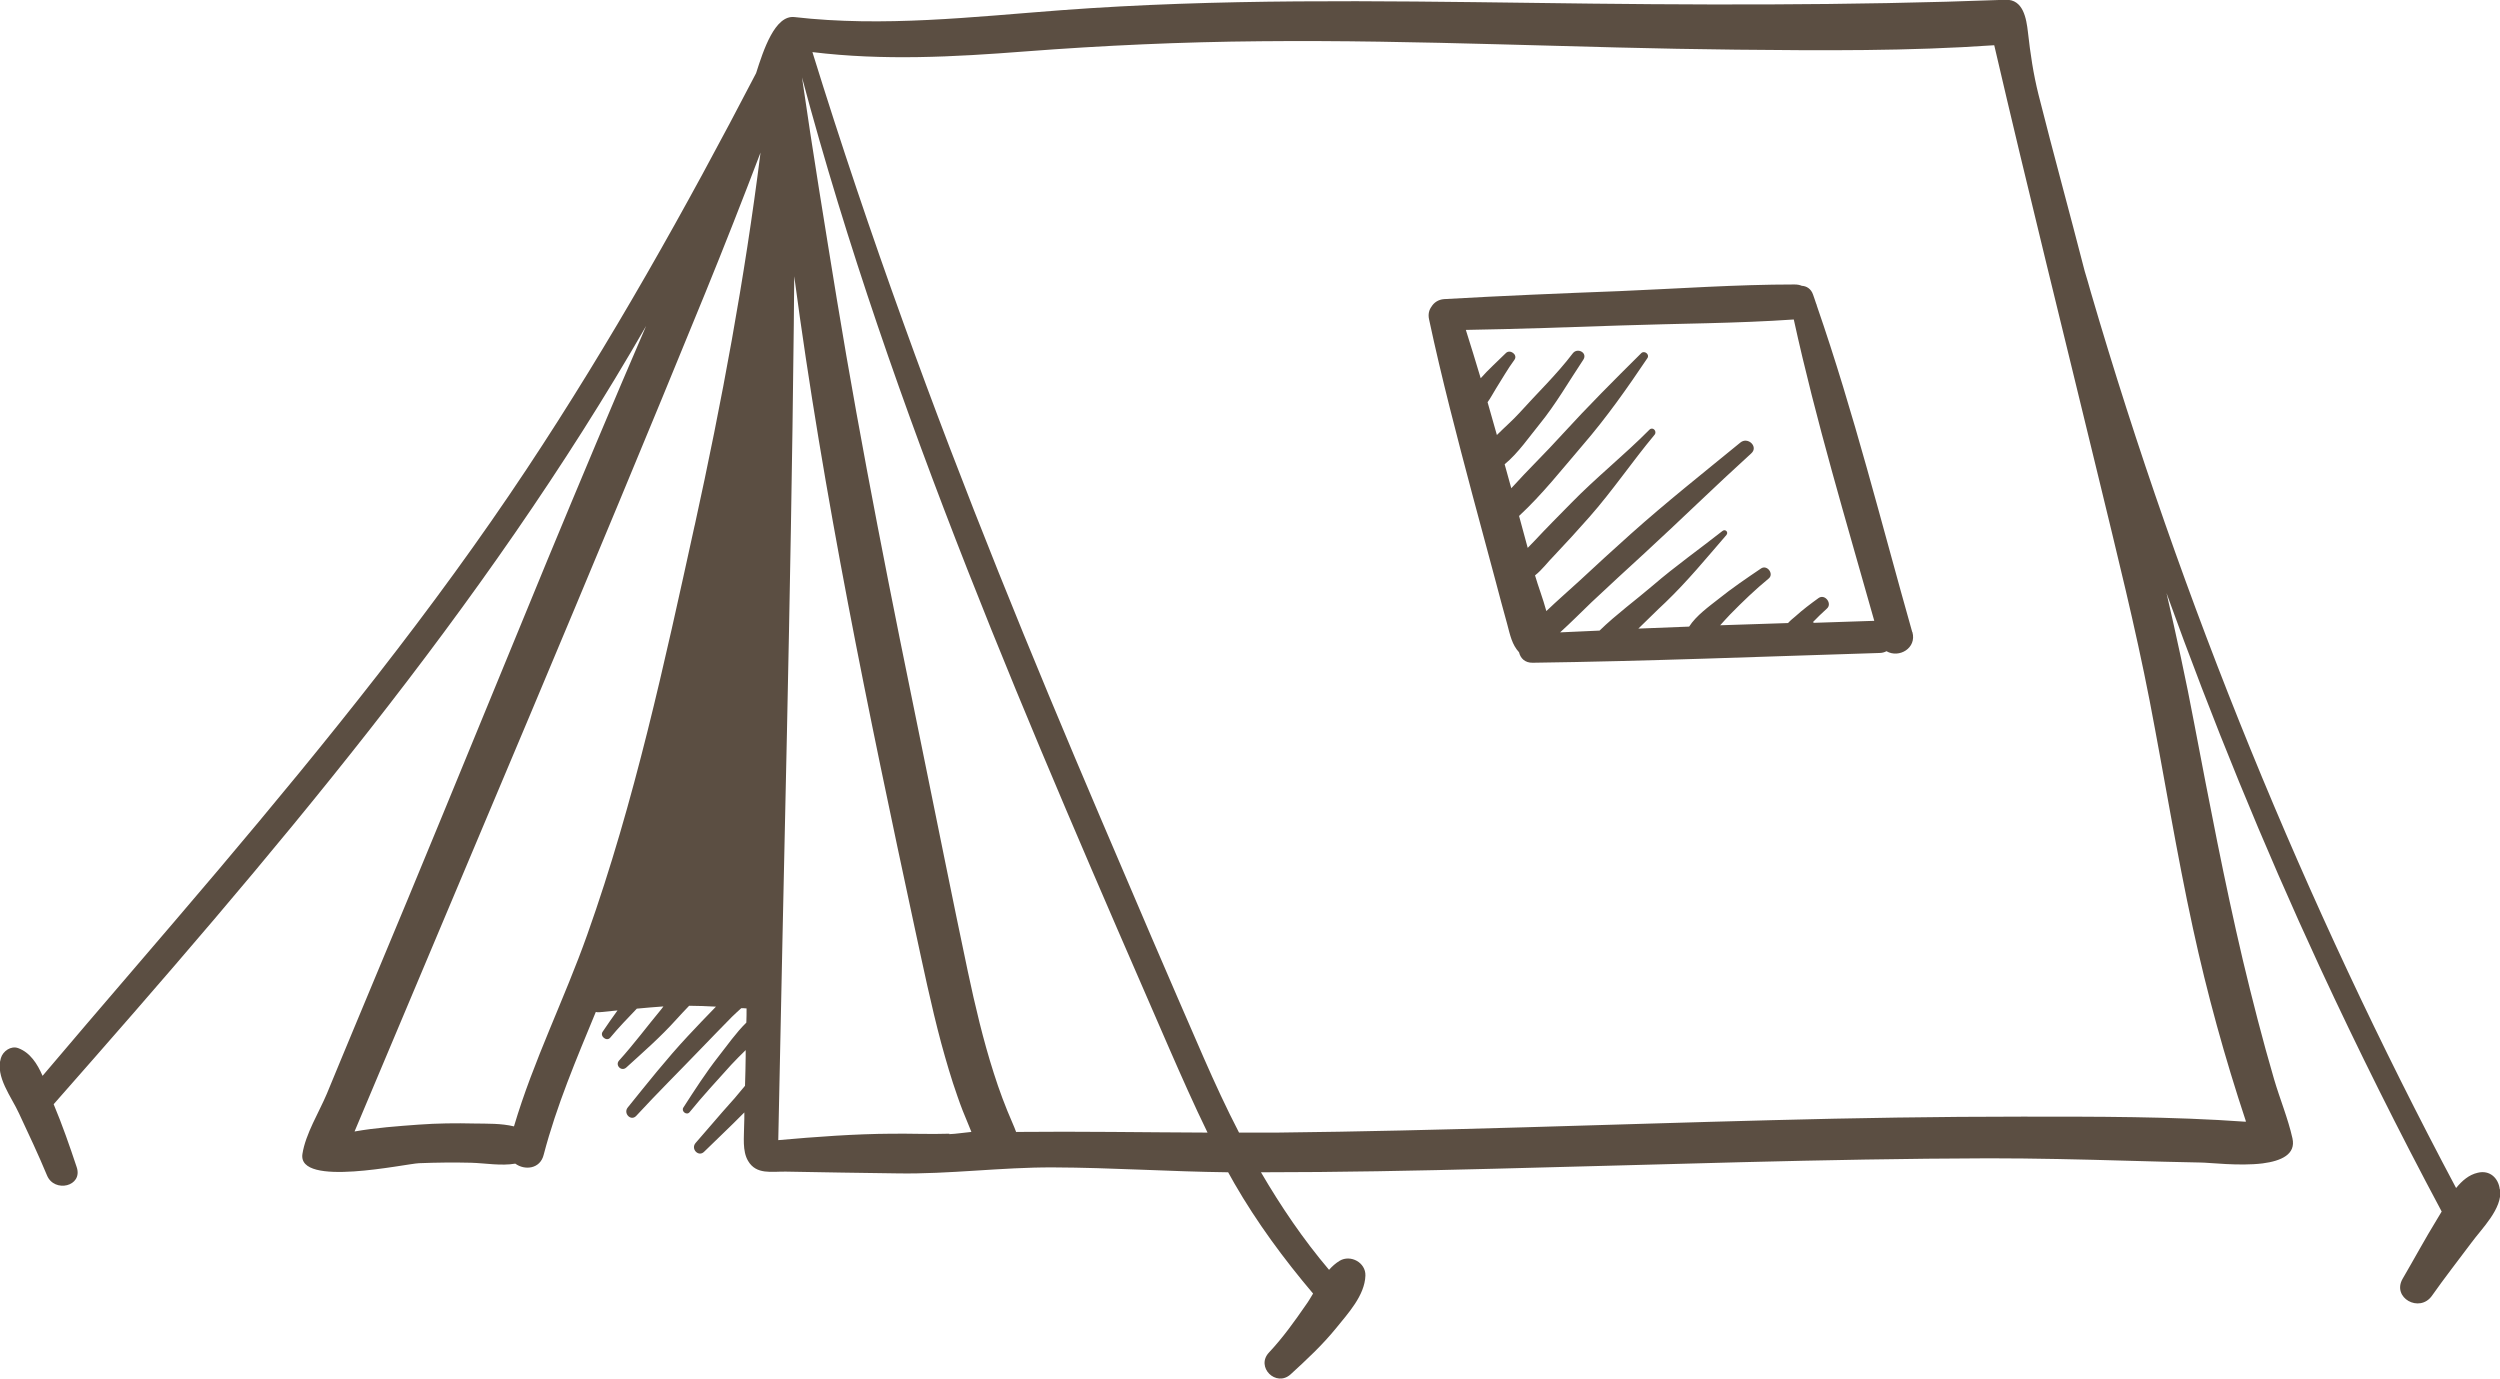
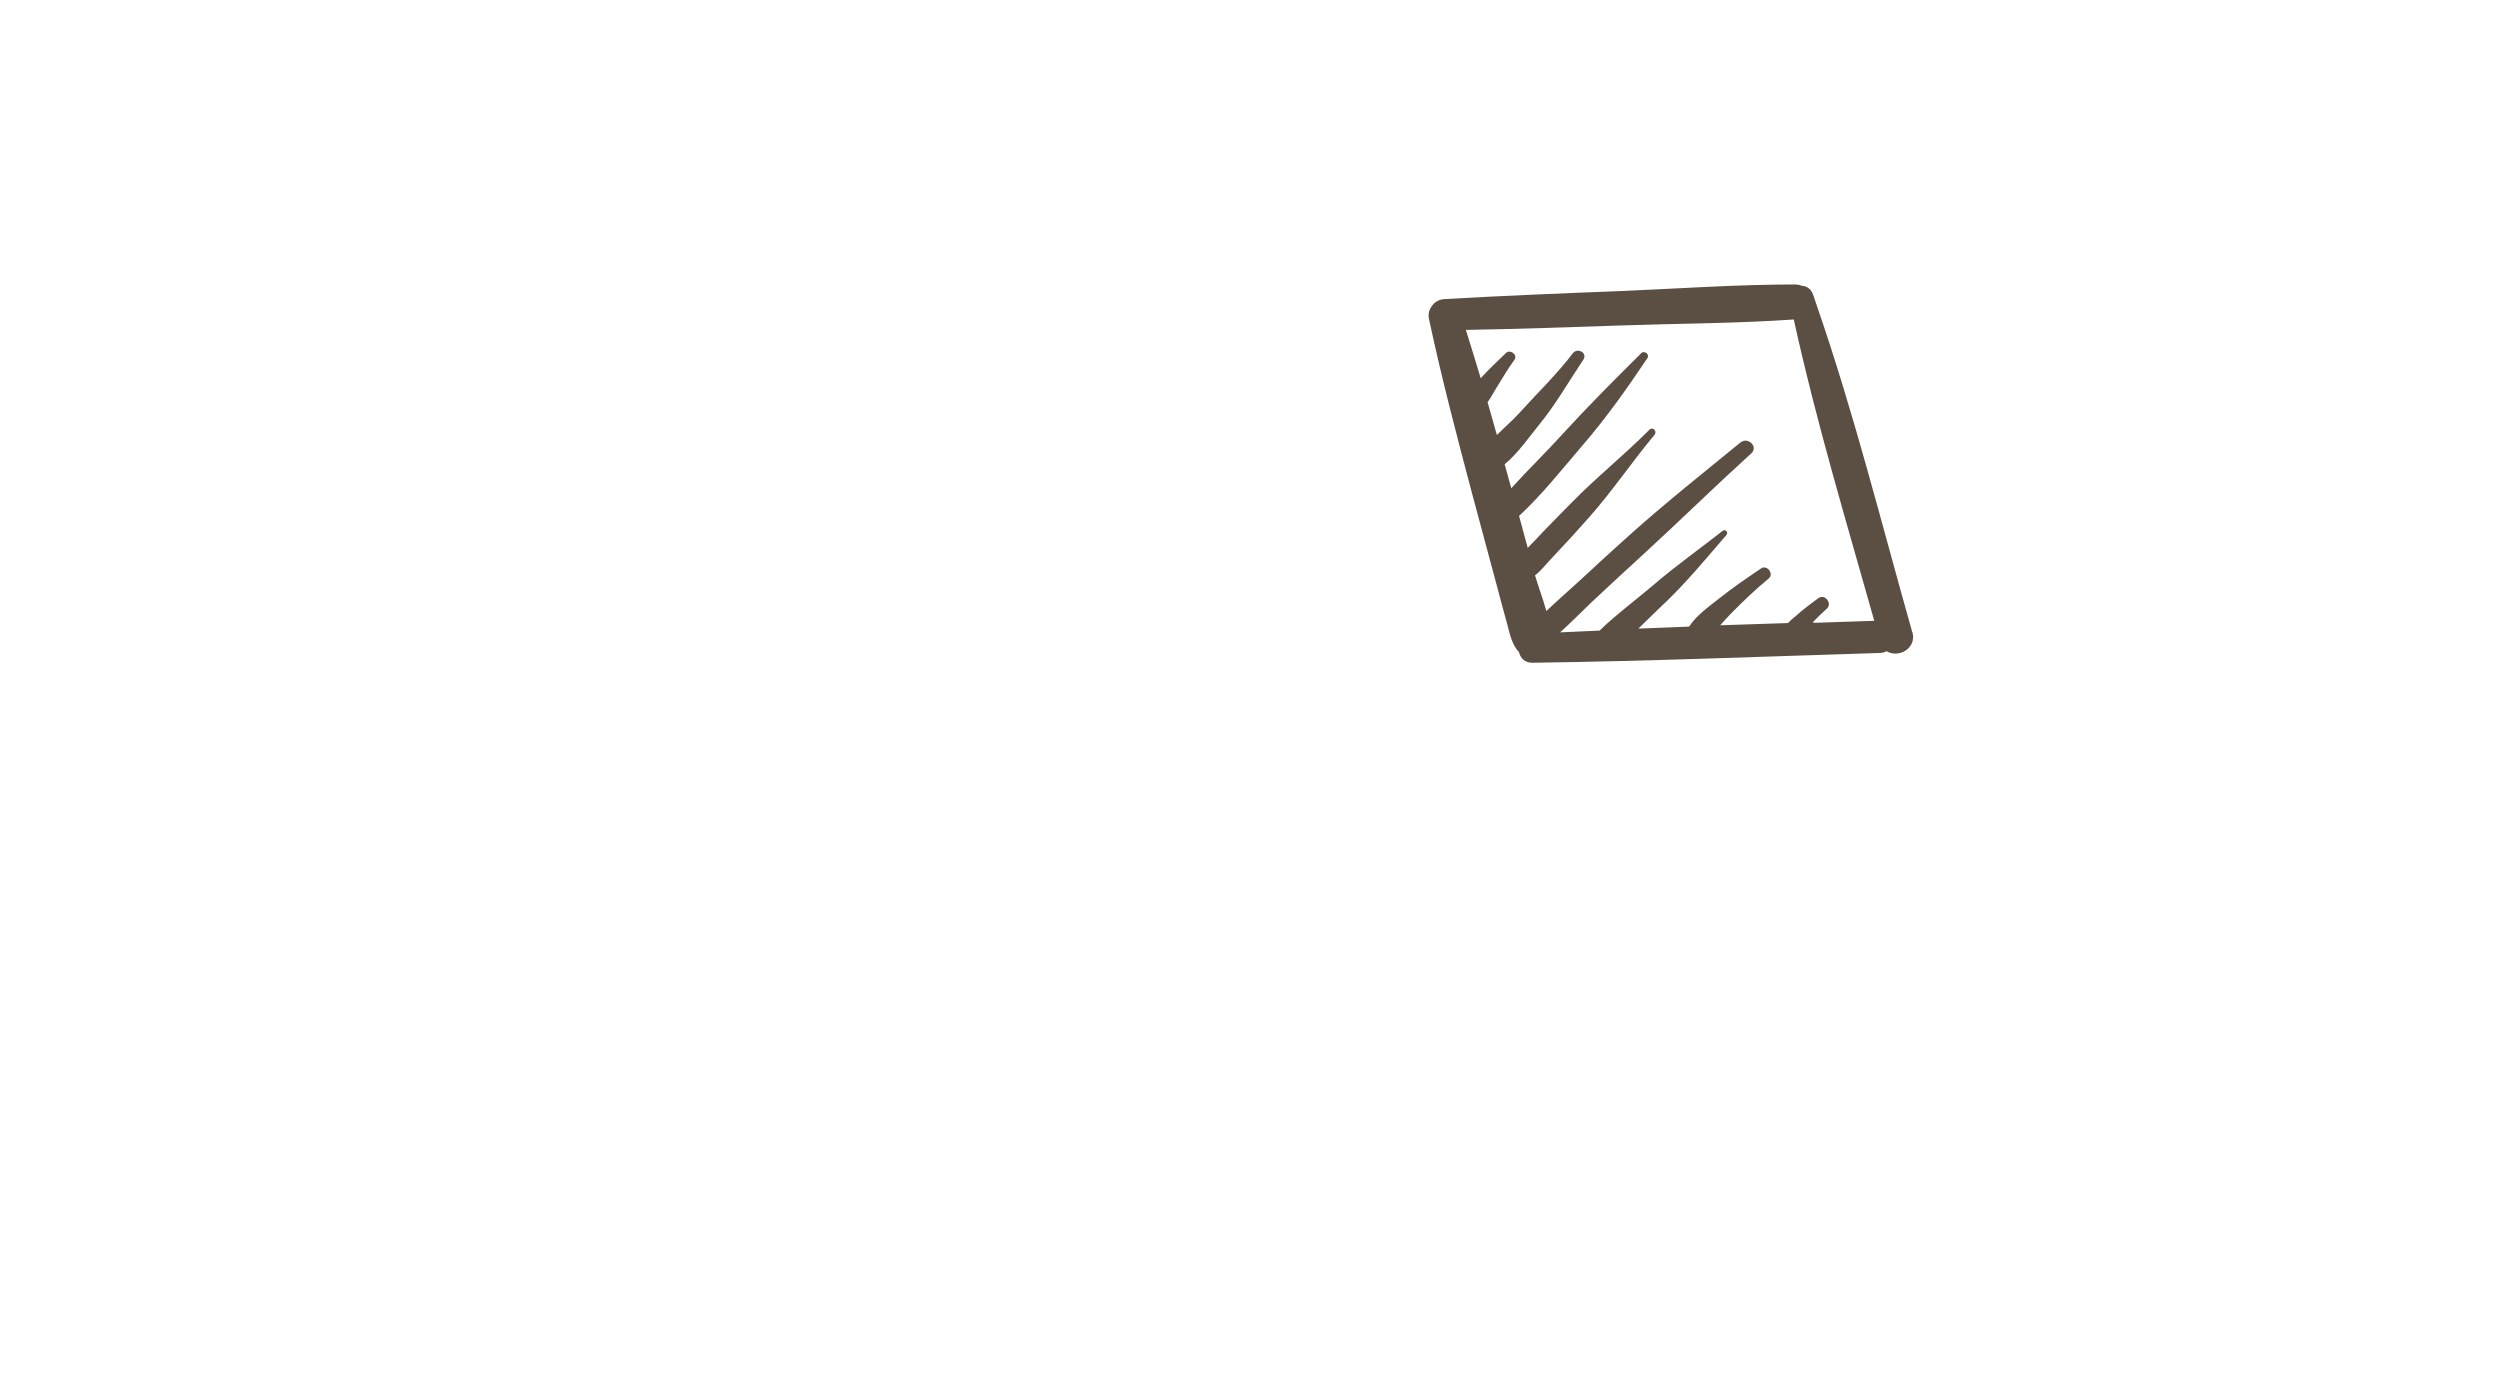
<svg xmlns="http://www.w3.org/2000/svg" id="_レイヤー_2" data-name="レイヤー 2" viewBox="0 0 112.75 62.18">
  <defs>
    <style>
      .cls-1 {
        fill: #5b4e42;
      }
    </style>
  </defs>
  <g id="_レイヤー_1-2" data-name="レイヤー 1">
    <g>
-       <path class="cls-1" d="M112.74,53.64c-.06-.51-.45-.88-.99-.75-.4,.09-.71,.36-.98,.69-6.84-12.86-12.38-26.41-16.47-40.39-.09-.32-.18-.64-.28-.96-.68-2.65-1.41-5.29-2.08-7.95-.24-.96-.37-1.85-.48-2.83-.07-.61-.21-1.49-1.01-1.46-7.11,.27-14.19,.24-21.3,.14-7.09-.09-14.2-.2-21.29,.33-3.99,.3-8.03,.77-12.03,.31-.88-.1-1.4,1.49-1.73,2.53-3.17,6.1-6.55,12.13-10.35,17.86-4.21,6.35-8.99,12.26-13.9,18.07-2.63,3.11-5.3,6.18-7.93,9.29-.24-.55-.56-1.05-1.1-1.25-.33-.12-.69,.14-.78,.45-.26,.84,.48,1.75,.82,2.5,.43,.92,.87,1.85,1.26,2.79,.33,.8,1.63,.5,1.34-.37-.32-.96-.65-1.91-1.04-2.84C12.15,38.75,21.79,27.5,29.14,14.7c-1.51,3.5-2.98,7.01-4.44,10.53-2.11,5.11-4.2,10.24-6.32,15.35-.81,1.94-1.62,3.89-2.43,5.83-.4,.97-.81,1.94-1.21,2.92-.35,.83-.96,1.81-1.1,2.71-.24,1.53,4.67,.44,5.26,.42,.78-.03,1.57-.04,2.35-.02,.65,.02,1.35,.15,1.99,.04,.42,.31,1.12,.25,1.28-.4,.58-2.22,1.48-4.33,2.35-6.44,.06,.01,.11,.02,.18,.01,.27-.03,.53-.05,.8-.08-.23,.31-.45,.64-.67,.96-.14,.2,.18,.46,.34,.27,.38-.46,.79-.88,1.2-1.31,.4-.04,.8-.07,1.2-.1-.03,.04-.06,.08-.09,.12-.64,.77-1.24,1.58-1.91,2.32-.19,.21,.1,.51,.32,.32,.78-.71,1.55-1.38,2.26-2.17,.17-.19,.37-.4,.58-.62,.4,0,.81,.02,1.21,.04-.43,.44-.85,.88-1.27,1.33-.96,1.03-1.83,2.13-2.71,3.22-.21,.26,.14,.63,.38,.38,.95-1.03,1.94-2.01,2.91-3.02,.47-.49,.94-.97,1.41-1.45,.13-.13,.28-.26,.42-.39,.08,0,.16,0,.24,.01,0,.21,0,.42-.01,.64-.47,.46-.87,1.04-1.25,1.52-.58,.74-1.08,1.52-1.59,2.31-.11,.17,.15,.37,.28,.21,.6-.74,1.25-1.44,1.88-2.14,.2-.22,.43-.44,.65-.66,0,.09,0,.19,0,.28,0,.44-.02,.89-.03,1.33-.22,.25-.42,.52-.62,.73-.55,.61-1.07,1.24-1.61,1.85-.23,.27,.14,.65,.39,.39,.58-.57,1.18-1.13,1.75-1.71,.02-.02,.04-.04,.06-.06,0,.2,0,.39-.01,.59,0,.5-.09,1.15,.18,1.6,.37,.63,1.06,.47,1.7,.48,1.68,.03,3.36,.06,5.04,.08,2.34,.04,4.67-.28,7.02-.27,2.64,.01,5.26,.19,7.89,.22,.09,.17,.19,.34,.28,.5,1.02,1.77,2.23,3.41,3.55,4.97-.11,.18-.21,.36-.33,.52-.51,.74-1.04,1.48-1.66,2.14-.61,.65,.32,1.58,.98,.98,.72-.66,1.42-1.31,2.04-2.07,.54-.67,1.3-1.48,1.33-2.38,.02-.59-.67-.96-1.16-.67-.18,.11-.34,.25-.48,.41-1.17-1.38-2.17-2.86-3.07-4.4,3.51,0,7.02-.07,10.53-.16,7.43-.18,14.86-.45,22.29-.47,2.09,0,4.18,.05,6.27,.11,1.09,.03,2.18,.06,3.27,.08,.4,0,1.75,.17,2.81,.04,.85-.11,1.51-.41,1.35-1.13-.2-.9-.57-1.78-.83-2.67-.52-1.78-.98-3.58-1.41-5.38-.83-3.53-1.51-7.1-2.19-10.66-.37-1.97-.8-3.93-1.25-5.88,2.06,5.72,4.36,11.35,6.91,16.86,1.73,3.73,3.56,7.4,5.5,11.03-.07,.12-.14,.24-.21,.35-.54,.88-1.03,1.79-1.55,2.68-.5,.86,.76,1.56,1.32,.77,.57-.81,1.18-1.59,1.77-2.38,.49-.67,1.41-1.54,1.31-2.42ZM31.33,23.69c-1.36,6.2-2.71,12.46-4.84,18.45-1.03,2.91-2.43,5.69-3.31,8.66-.58-.14-1.19-.12-1.79-.13-.83-.02-1.67-.01-2.5,.05-.95,.07-1.94,.14-2.9,.31,5.29-12.59,10.65-25.16,15.81-37.8,.86-2.11,1.69-4.22,2.5-6.35-.71,5.65-1.75,11.26-2.97,16.82Zm11.49,27.44c-.86,.03-1.73-.01-2.59,0-1.71,.01-3.43,.14-5.13,.29,.24-12.25,.57-24.51,.7-36.76,0-.73,.02-1.47,.02-2.2,1.31,9.87,3.34,19.65,5.43,29.37,.38,1.75,.74,3.5,1.2,5.22,.22,.8,.45,1.6,.73,2.39,.15,.44,.32,.87,.5,1.29,.04,.11,.09,.21,.13,.32-.34,.03-.68,.09-1,.1Zm3.01-.07c-.05-.14-.11-.28-.17-.42-.32-.73-.6-1.48-.84-2.24-.48-1.5-.84-3.03-1.17-4.58-.7-3.31-1.36-6.63-2.04-9.95-1.39-6.77-2.75-13.56-3.87-20.38-.54-3.32-1.09-6.66-1.57-10,4.03,15.09,10.34,29.49,16.56,43.79,.56,1.28,1.12,2.55,1.73,3.8-2.87-.01-5.75-.06-8.62-.03Zm55.45-.47c-3.35-.24-6.73-.23-10.08-.23-3.77,0-7.53,.06-11.3,.16-7.43,.19-14.86,.48-22.29,.56-.58,0-1.16,0-1.73,0-.57-1.1-1.09-2.23-1.59-3.37-1.57-3.6-3.12-7.21-4.66-10.83-3.14-7.36-6.17-14.77-8.88-22.3-1.46-4.04-2.84-8.13-4.11-12.23,3.2,.39,6.37,.22,9.59-.03,3.53-.27,7.07-.43,10.62-.46,7.16-.07,14.3,.31,21.46,.38,3.87,.04,7.76,.07,11.63-.2,1.52,6.55,3.15,13.07,4.73,19.6,.8,3.31,1.63,6.62,2.28,9.97,.66,3.42,1.21,6.85,1.95,10.25,.64,2.95,1.44,5.85,2.39,8.71Z" />
      <path class="cls-1" d="M86.24,28.5c-1.39-4.91-2.63-9.89-4.3-14.71,0-.03-.02-.07-.03-.09-.05-.14-.09-.28-.14-.41-.09-.27-.3-.39-.51-.4-.09-.04-.2-.06-.33-.06-2.63,0-5.27,.19-7.9,.3-2.63,.1-5.27,.21-7.9,.36-.27,.02-.46,.16-.57,.34-.11,.15-.16,.34-.11,.57,.57,2.67,1.26,5.29,1.96,7.93,.35,1.29,.69,2.58,1.04,3.87,.17,.64,.34,1.29,.52,1.93,.14,.53,.22,.94,.54,1.29,.06,.26,.26,.48,.62,.47,5.21-.07,10.42-.28,15.63-.44,.12,0,.23-.03,.32-.08,.57,.33,1.37-.14,1.17-.86Zm-4.48-.44c.2-.21,.41-.41,.63-.61,.26-.22-.08-.68-.37-.48-.36,.26-.72,.53-1.05,.83-.11,.09-.23,.19-.33,.3-1.02,.03-2.04,.07-3.06,.1,.16-.17,.31-.35,.46-.5,.55-.56,1.12-1.11,1.73-1.61,.25-.21-.08-.64-.35-.45-.65,.44-1.3,.88-1.91,1.37-.43,.34-1.01,.75-1.33,1.25-.76,.03-1.53,.06-2.29,.09,.42-.4,.82-.81,1.22-1.18,1-.96,1.85-2,2.75-3.04,.11-.13-.05-.29-.18-.18-1.04,.82-2.12,1.58-3.13,2.45-.77,.66-1.66,1.31-2.41,2.04-.59,.03-1.19,.05-1.78,.08,.49-.44,.95-.91,1.42-1.36,.8-.75,1.6-1.49,2.41-2.23,1.61-1.48,3.17-3.01,4.79-4.48,.34-.3-.15-.77-.49-.49-1.66,1.36-3.34,2.69-4.94,4.12-.78,.7-1.55,1.4-2.31,2.11-.49,.45-1.01,.9-1.5,1.37-.15-.56-.37-1.12-.51-1.61,.32-.25,.58-.61,.86-.89,.54-.57,1.07-1.15,1.59-1.74,1.05-1.19,1.93-2.5,2.94-3.71,.13-.16-.08-.38-.23-.23-1.14,1.15-2.41,2.16-3.54,3.32-.55,.56-1.1,1.11-1.64,1.69-.1,.11-.21,.21-.31,.32-.13-.48-.26-.96-.39-1.44,1.04-.96,1.95-2.12,2.86-3.18,1.08-1.25,2.01-2.57,2.93-3.94,.11-.17-.14-.36-.28-.22-1.21,1.2-2.41,2.4-3.56,3.66-.74,.82-1.55,1.6-2.3,2.43-.01-.05-.03-.09-.04-.14-.09-.32-.17-.63-.26-.94,.61-.5,1.14-1.28,1.56-1.79,.75-.92,1.33-1.94,1.99-2.93,.2-.31-.27-.56-.48-.28-.72,.95-1.61,1.8-2.41,2.69-.28,.31-.66,.64-1.01,.99-.14-.49-.28-.99-.42-1.48,.14-.19,.25-.41,.37-.6,.28-.44,.53-.89,.84-1.31,.17-.23-.2-.5-.39-.3-.38,.38-.78,.73-1.13,1.13-.22-.73-.44-1.46-.67-2.18,2.32-.04,4.64-.12,6.97-.2,2.6-.09,5.22-.09,7.82-.27,1,4.57,2.36,9.08,3.63,13.59-.9,.03-1.81,.06-2.71,.09Z" />
    </g>
  </g>
</svg>